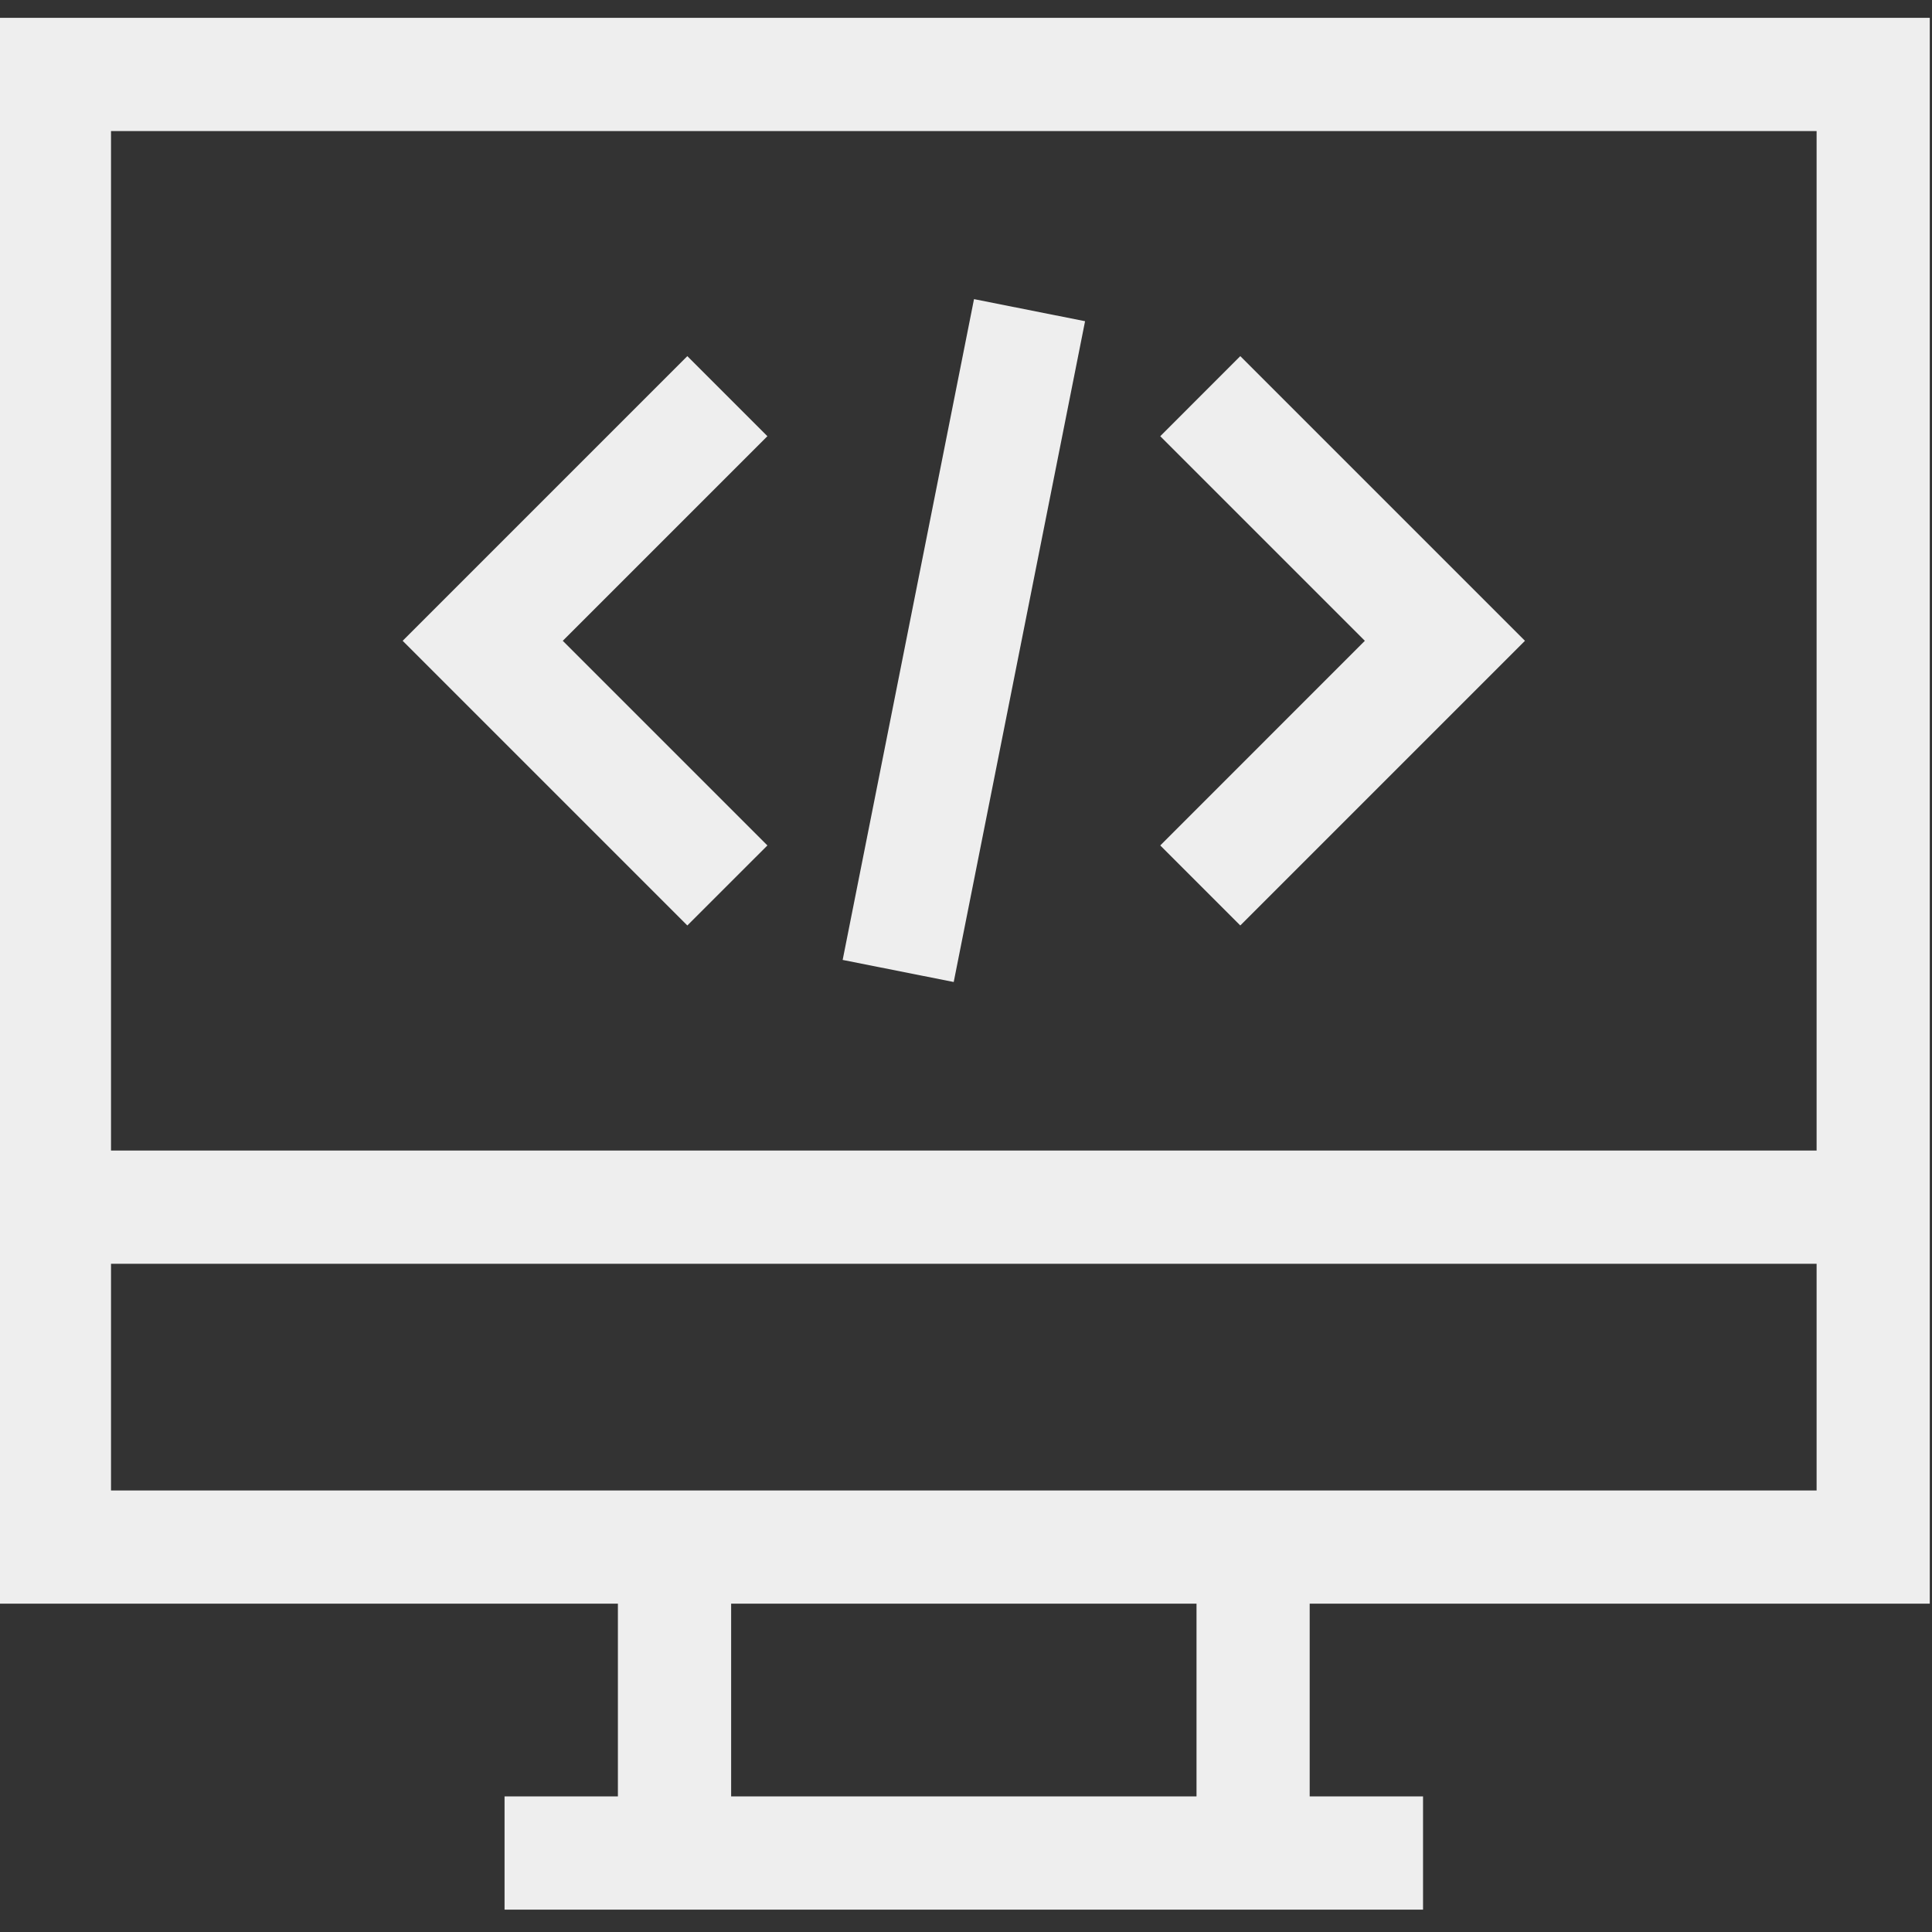
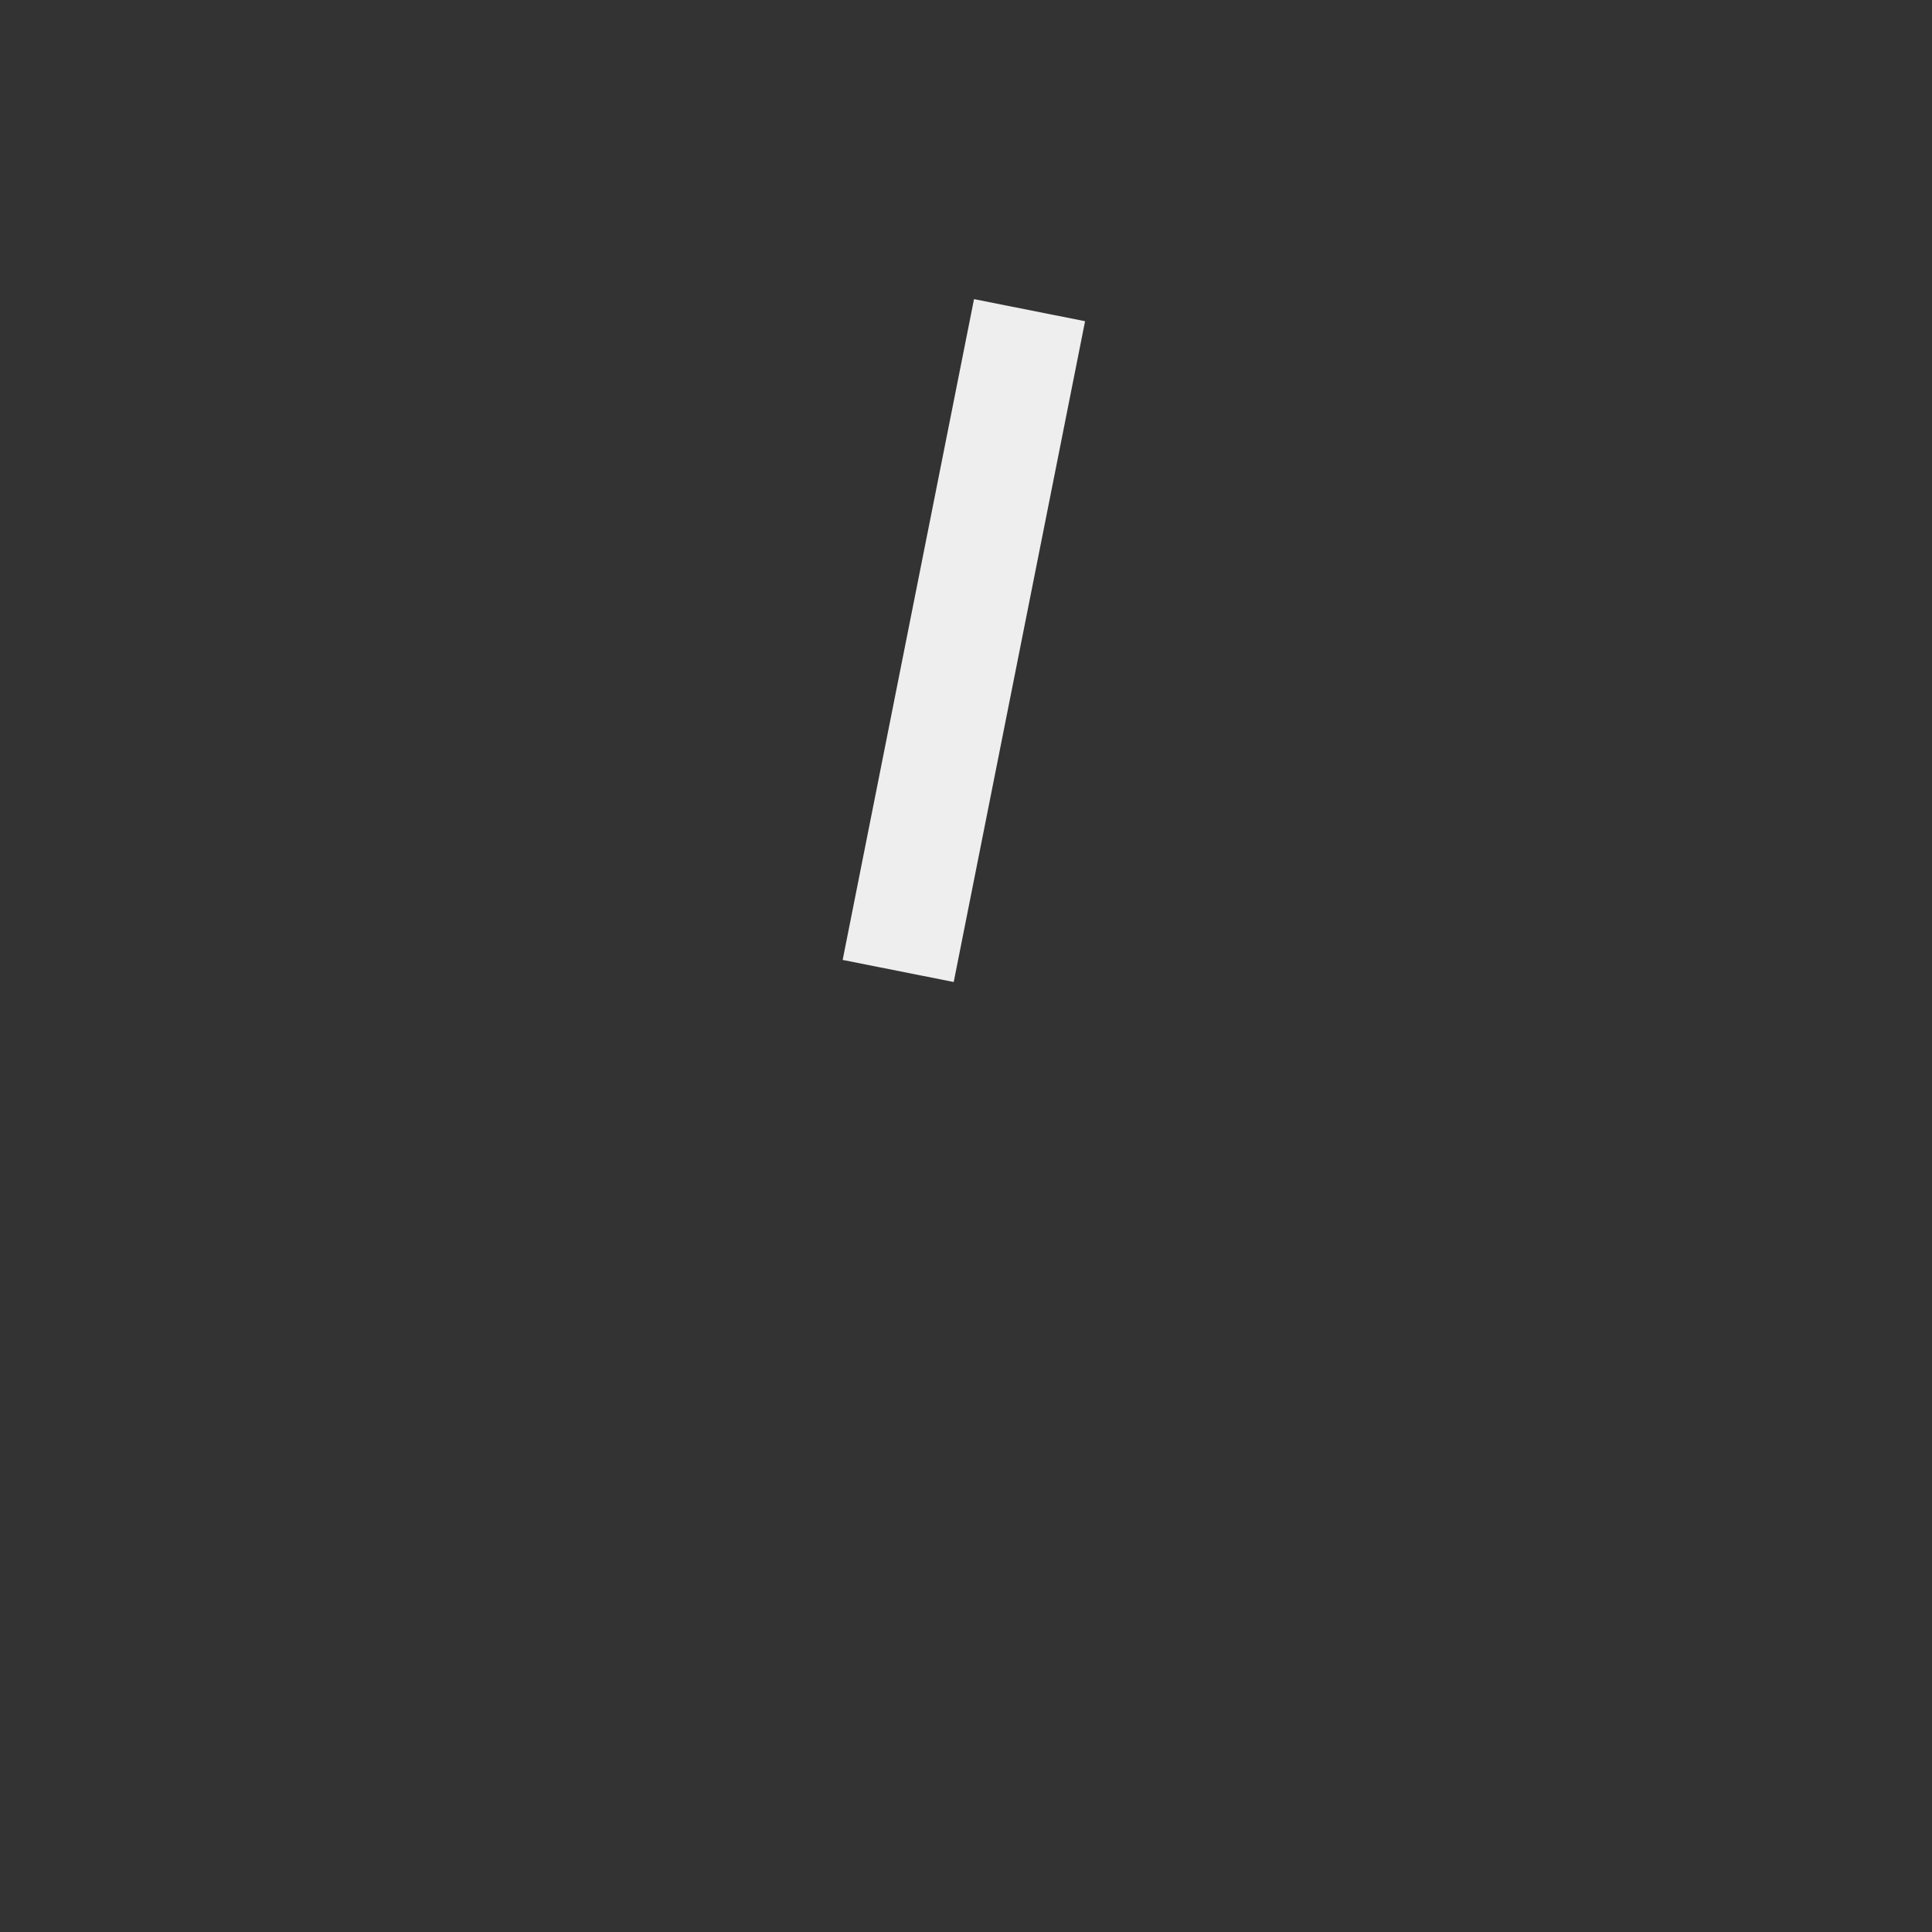
<svg xmlns="http://www.w3.org/2000/svg" version="1.1" id="Layer_1" x="0px" y="0px" viewBox="0 0 512 512" style="enable-background:new 0 0 512 512;" xml:space="preserve">
  <rect x="0" y="0" width="512" height="512" fill="#333333" stroke="none" />
  <style type="text/css">
	.st0{fill:#EEEEEE;}
</style>
  <g>
    <g>
-       <path class="st0" d="M-0.58,4.73v420.26h164.33v51.08h-30.04v30h243.41v-30h-30.04v-51.08h164.33V4.73H-0.58z M317.09,476.07    H193.76v-51.08h123.33L317.09,476.07L317.09,476.07z M481.42,394.99h-452v-60.08h452L481.42,394.99L481.42,394.99z M481.42,304.91    h-452V34.73h452L481.42,304.91L481.42,304.91z" />
-     </g>
+       </g>
  </g>
  <g>
    <g>
-       <polygon class="st0" points="203.37,115.6 182.15,94.38 106.71,169.82 182.15,245.26 203.37,224.05 149.14,169.82   " />
-     </g>
+       </g>
  </g>
  <g>
    <g>
-       <polygon class="st0" points="328.69,94.38 307.48,115.6 361.7,169.82 307.48,224.05 328.69,245.26 404.13,169.82   " />
-     </g>
+       </g>
  </g>
  <g>
    <g>
      <rect x="166.17" y="154.83" transform="matrix(0.195 -0.981 0.981 0.195 39.023 387.212)" class="st0" width="178.51" height="30" />
    </g>
  </g>
</svg>